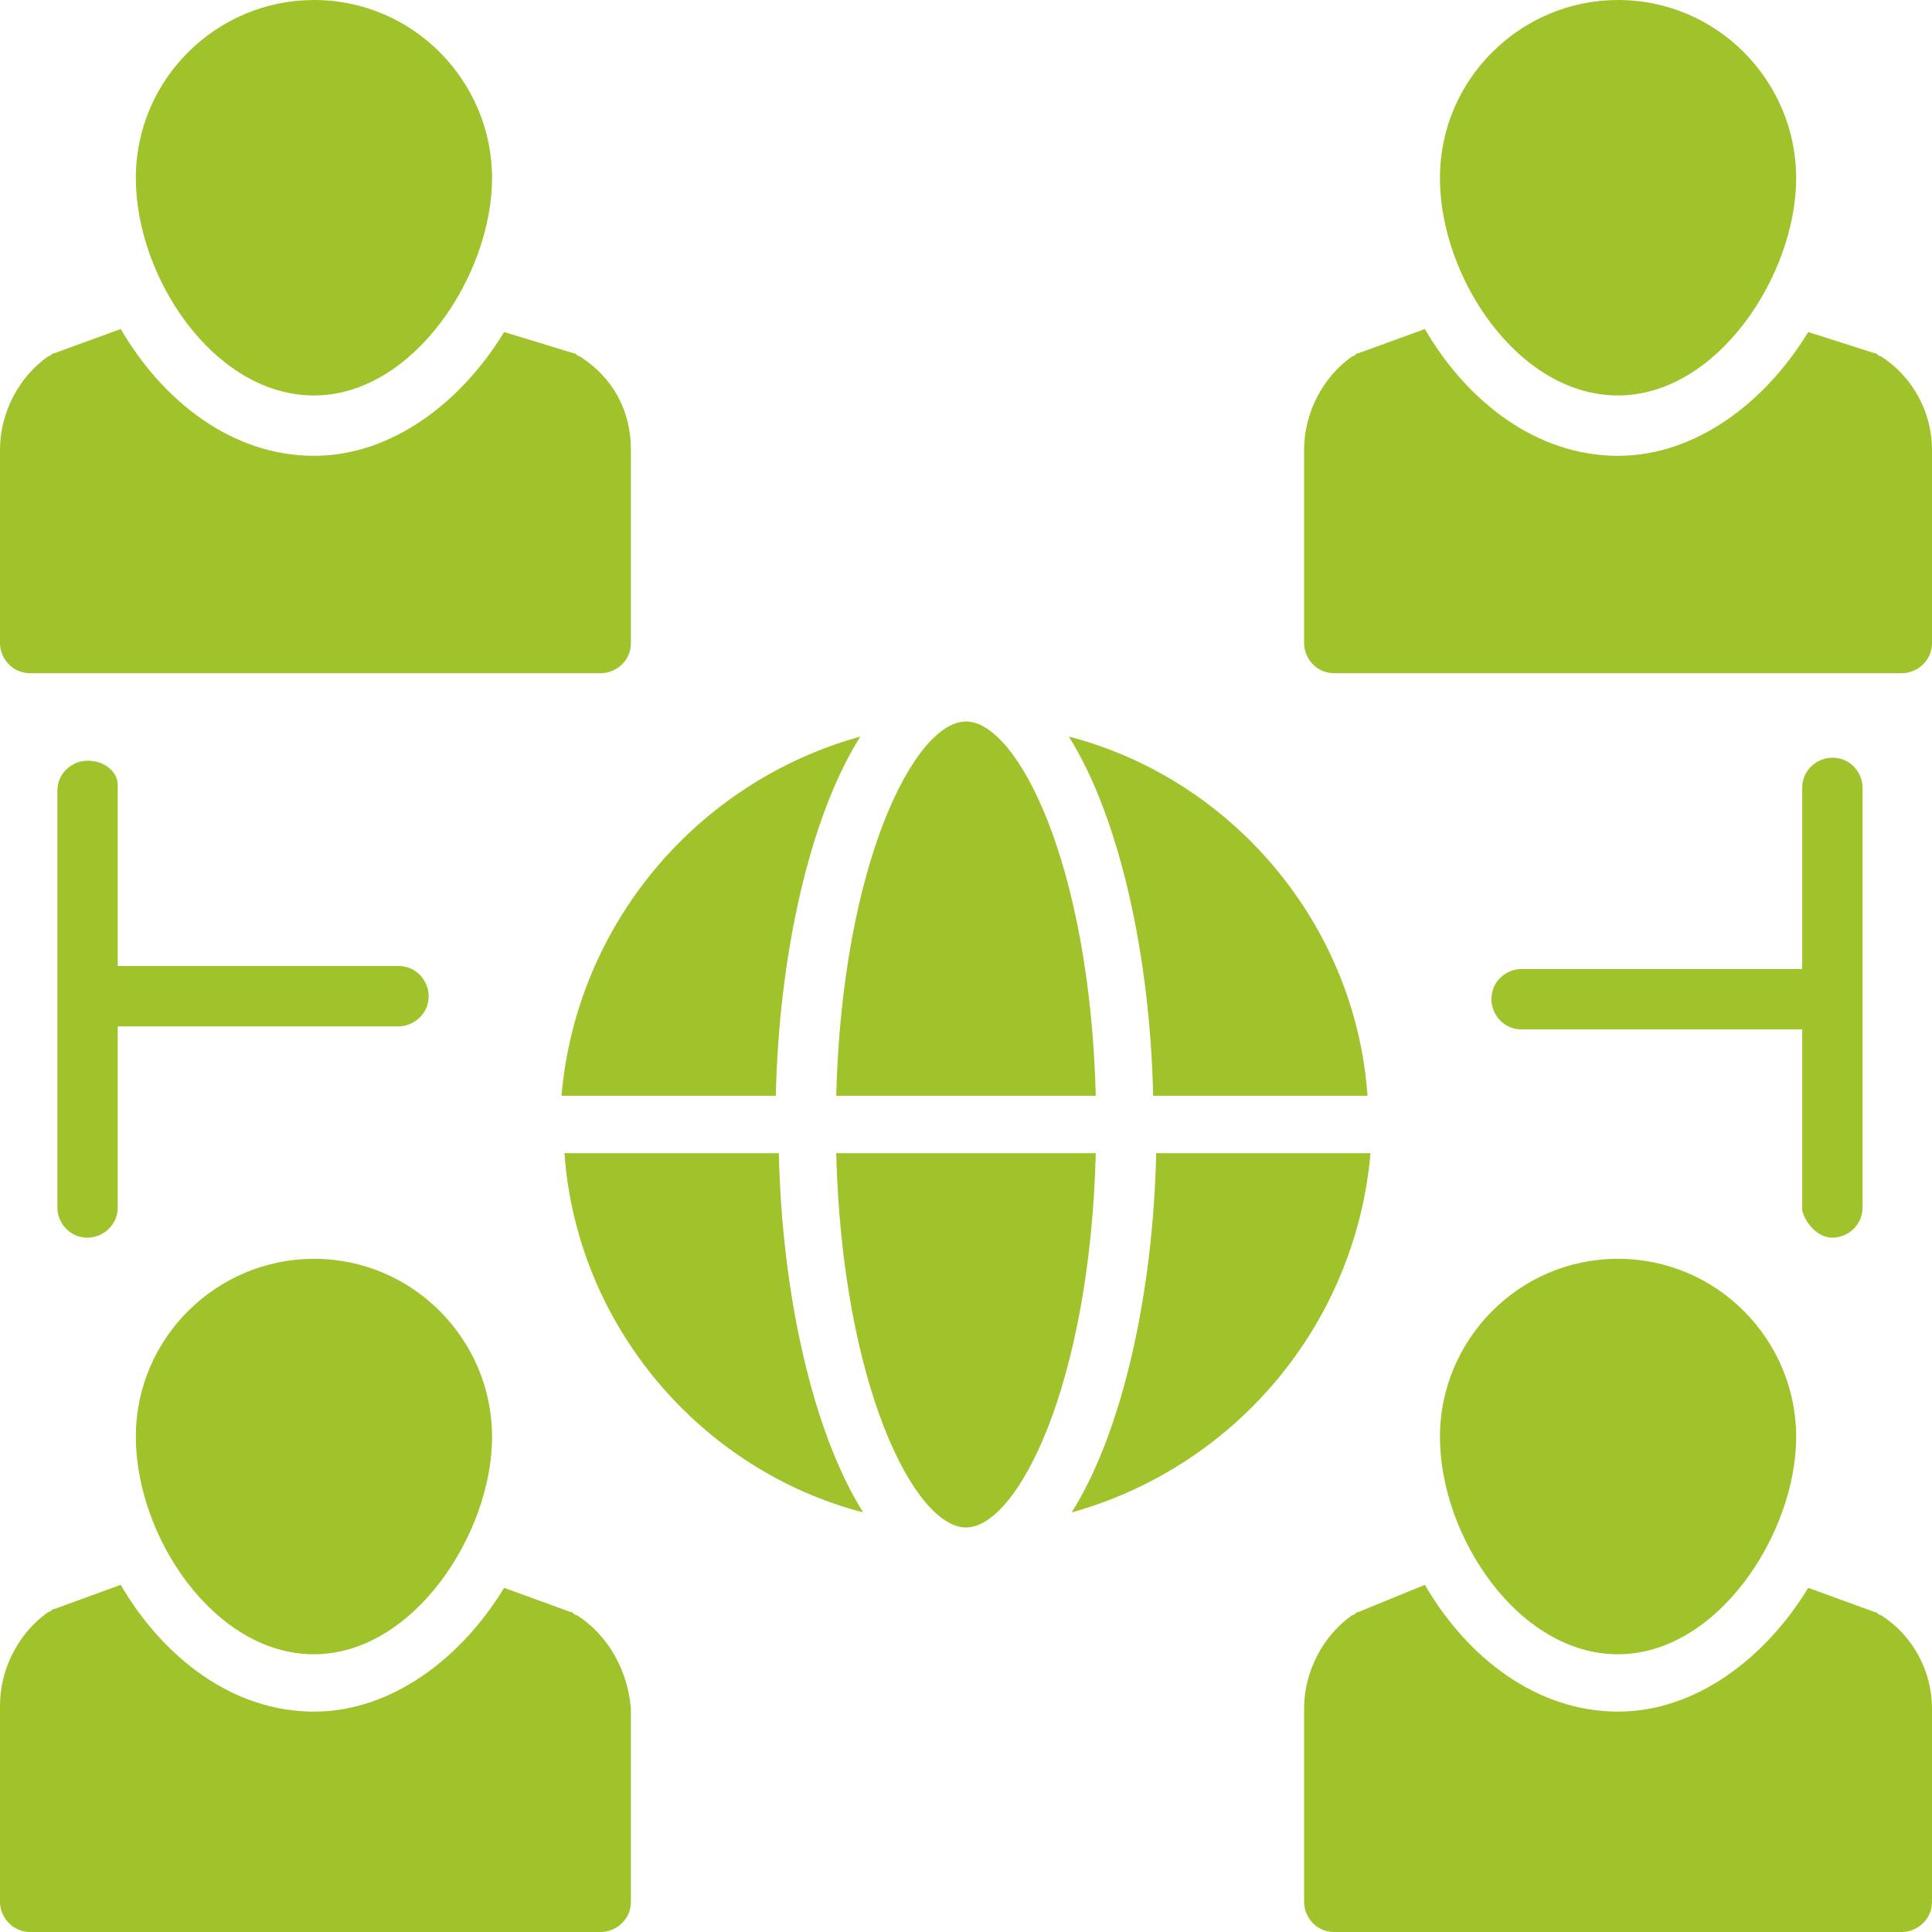
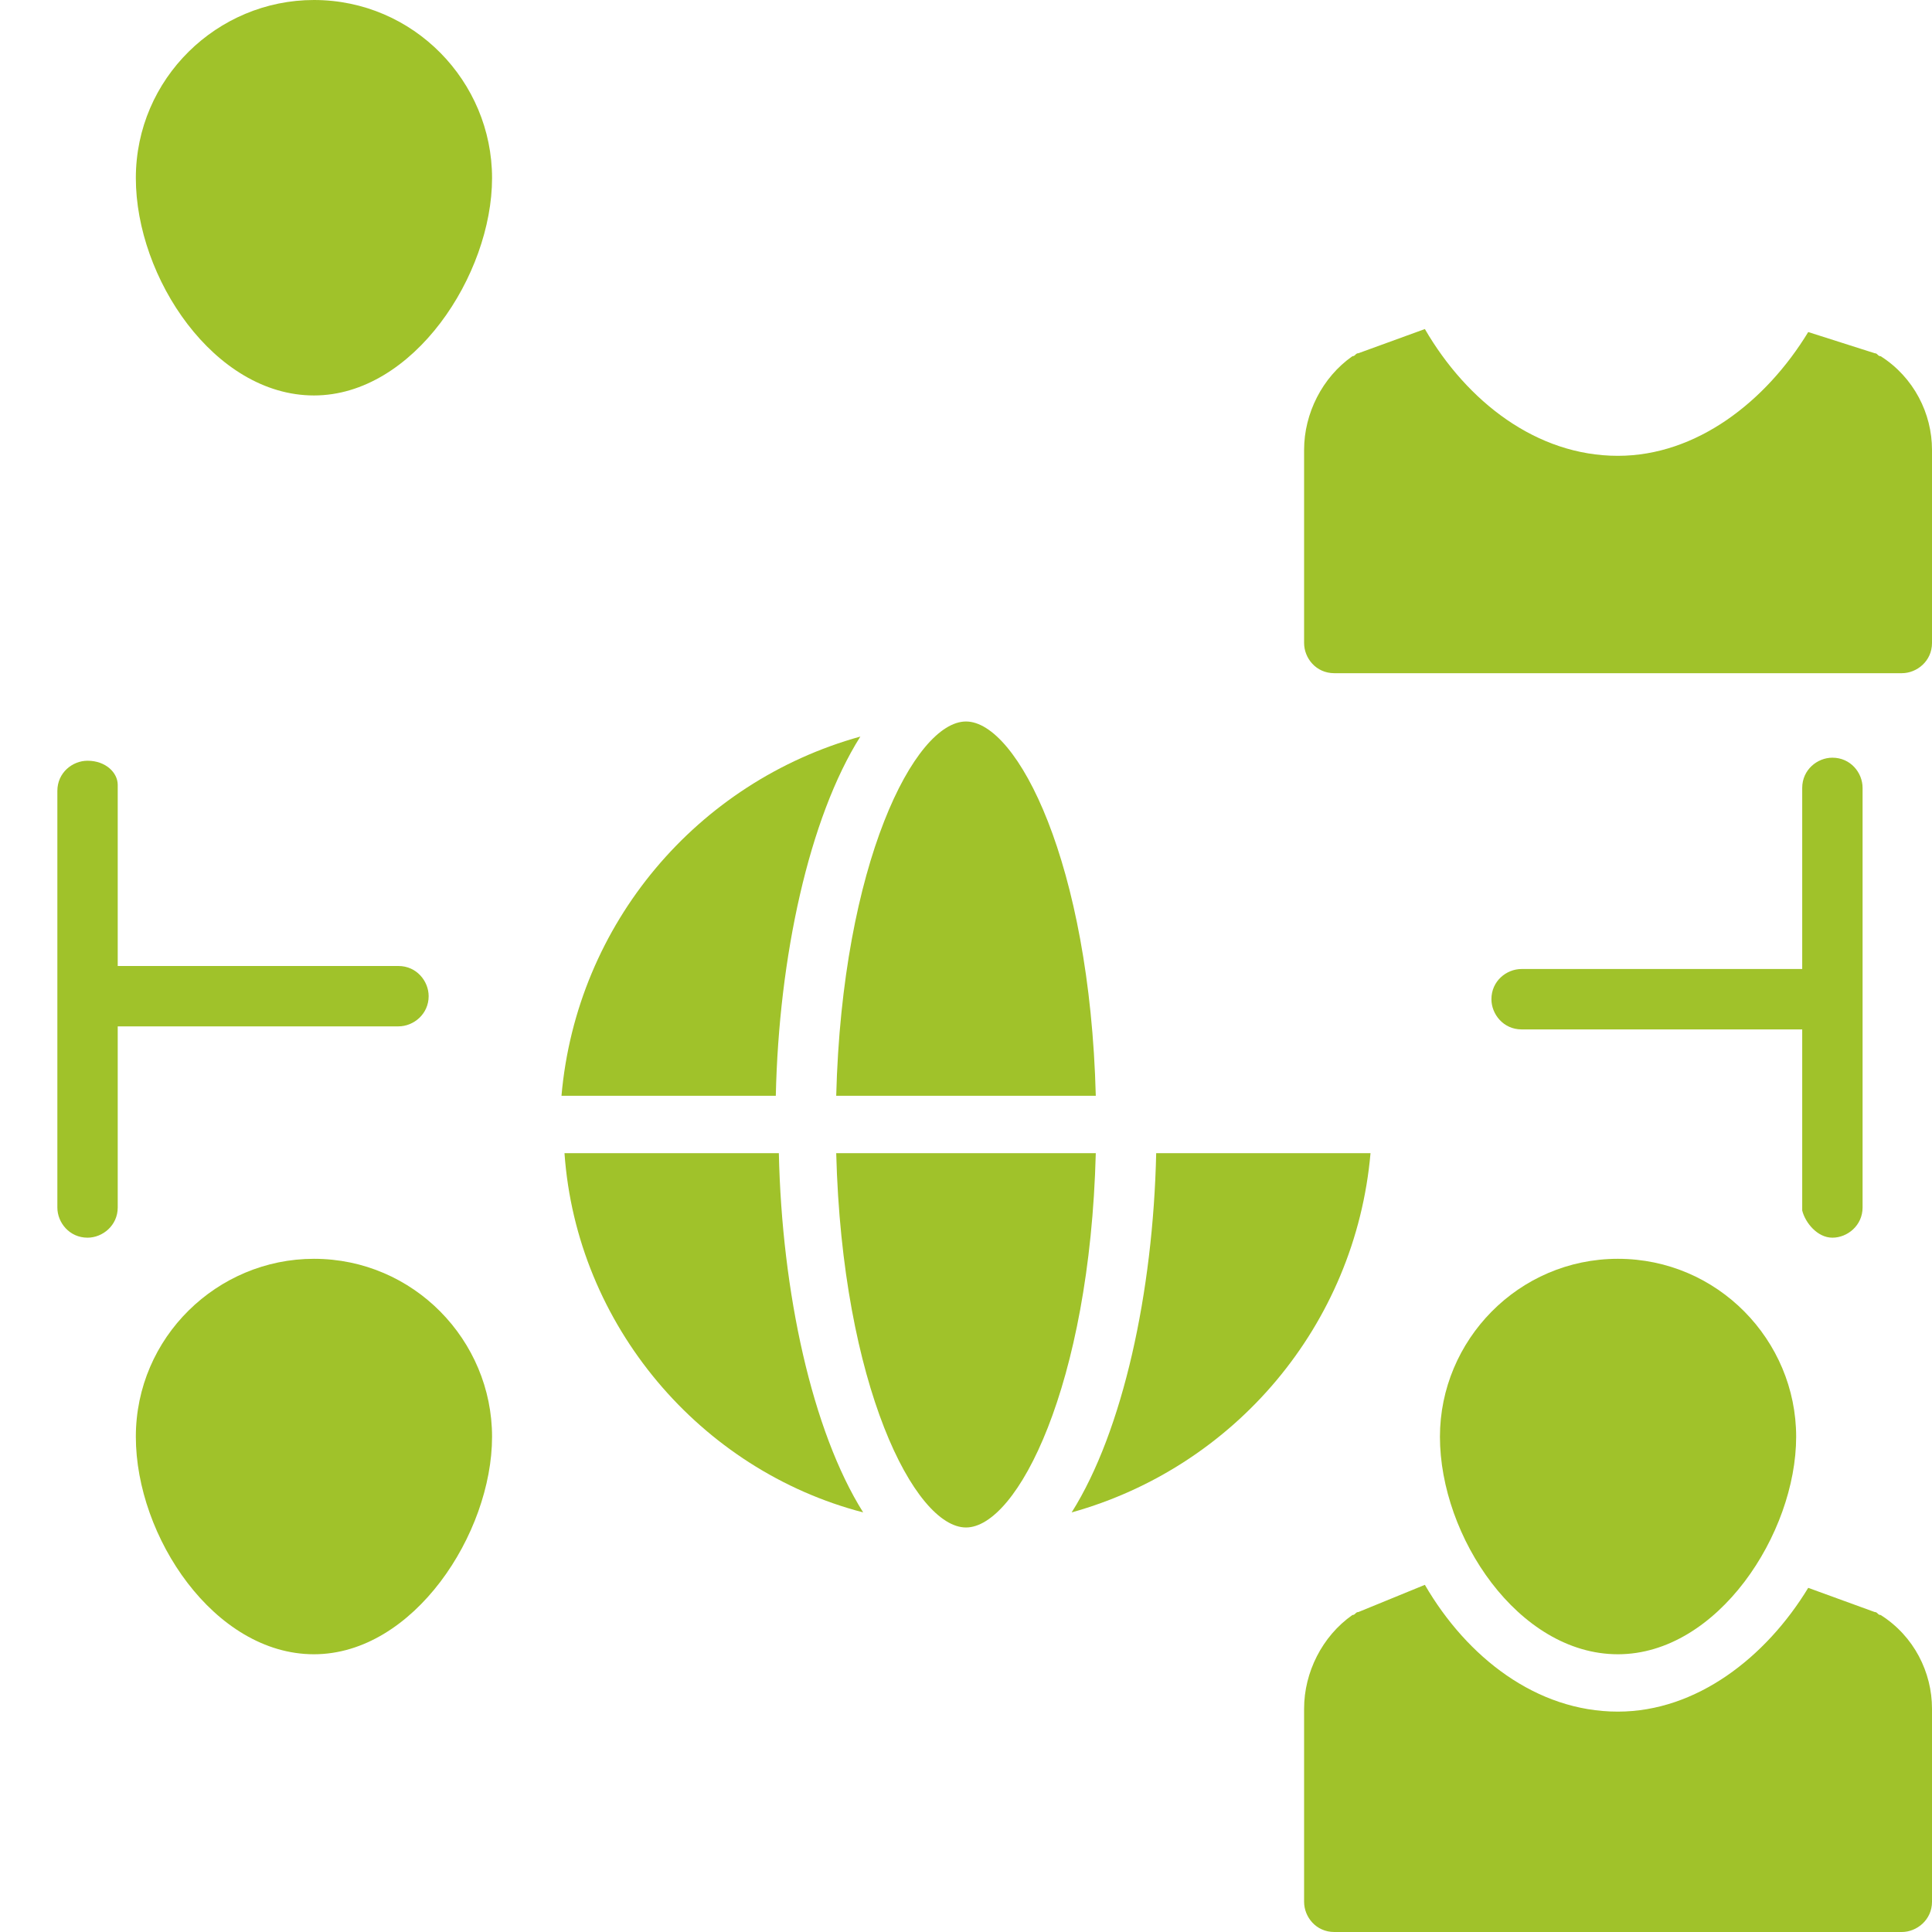
<svg xmlns="http://www.w3.org/2000/svg" width="60" zoomAndPan="magnify" viewBox="0 0 45 45" height="60" preserveAspectRatio="xMidYMid meet" version="1.0">
-   <path fill="#a0c22a" d="M 0.703 15.68 L 13.992 15.68 C 14.344 15.68 14.695 15.398 14.695 14.977 L 14.695 10.477 C 14.695 9.559 14.273 8.789 13.5 8.297 C 13.43 8.297 13.43 8.227 13.359 8.227 L 11.742 7.734 C 10.758 9.352 9.141 10.617 7.312 10.617 C 5.414 10.617 3.797 9.352 2.812 7.664 L 1.266 8.227 C 1.195 8.227 1.195 8.297 1.125 8.297 C 0.422 8.789 0 9.633 0 10.477 L 0 14.977 C 0 15.328 0.281 15.68 0.703 15.68 " fill-opacity="1" fill-rule="nonzero" />
  <path fill="#a0c22a" d="M 7.312 9.211 C 9.633 9.211 11.461 6.398 11.461 4.148 C 11.461 1.898 9.633 0 7.312 0 C 5.062 0 3.164 1.828 3.164 4.148 C 3.164 6.469 4.992 9.211 7.312 9.211 " fill-opacity="1" fill-rule="nonzero" />
  <path fill="#a0c22a" d="M 43.805 8.297 C 43.734 8.297 43.734 8.227 43.664 8.227 L 42.117 7.734 C 41.133 9.352 39.516 10.617 37.684 10.617 C 35.789 10.617 34.168 9.352 33.188 7.664 L 31.641 8.227 C 31.57 8.227 31.57 8.297 31.5 8.297 C 30.797 8.789 30.375 9.633 30.375 10.477 L 30.375 14.977 C 30.375 15.328 30.652 15.68 31.078 15.68 L 44.297 15.68 C 44.648 15.68 45 15.398 45 14.977 L 45 10.477 C 45 9.633 44.578 8.789 43.805 8.297 " fill-opacity="1" fill-rule="nonzero" />
-   <path fill="#a0c22a" d="M 37.684 9.211 C 40.008 9.211 41.836 6.398 41.836 4.148 C 41.836 1.898 40.008 0 37.684 0 C 35.438 0 33.539 1.828 33.539 4.148 C 33.539 6.469 35.367 9.211 37.684 9.211 " fill-opacity="1" fill-rule="nonzero" />
-   <path fill="#a0c22a" d="M 13.148 26.859 C 13.43 30.867 16.312 34.242 20.105 35.227 C 18.914 33.332 18.211 30.094 18.141 26.859 L 13.148 26.859 " fill-opacity="1" fill-rule="nonzero" />
+   <path fill="#a0c22a" d="M 13.148 26.859 C 13.43 30.867 16.312 34.242 20.105 35.227 C 18.914 33.332 18.211 30.094 18.141 26.859 " fill-opacity="1" fill-rule="nonzero" />
  <path fill="#a0c22a" d="M 18.07 25.523 C 18.141 22.289 18.844 19.051 20.039 17.156 C 16.242 18.211 13.43 21.512 13.078 25.523 L 18.07 25.523 " fill-opacity="1" fill-rule="nonzero" />
  <path fill="#a0c22a" d="M 19.477 26.859 C 19.617 32.273 21.305 35.578 22.5 35.578 C 23.695 35.578 25.383 32.273 25.523 26.859 L 19.477 26.859 " fill-opacity="1" fill-rule="nonzero" />
  <path fill="#a0c22a" d="M 25.523 25.523 C 25.383 20.105 23.695 16.805 22.5 16.805 C 21.305 16.805 19.617 20.105 19.477 25.523 L 25.523 25.523 " fill-opacity="1" fill-rule="nonzero" />
  <path fill="#a0c22a" d="M 26.93 26.859 C 26.859 30.094 26.156 33.332 24.961 35.227 C 28.758 34.168 31.57 30.867 31.922 26.859 L 26.93 26.859 " fill-opacity="1" fill-rule="nonzero" />
-   <path fill="#a0c22a" d="M 31.852 25.523 C 31.57 21.512 28.688 18.141 24.895 17.156 C 26.086 19.055 26.789 22.289 26.859 25.523 L 31.852 25.523 " fill-opacity="1" fill-rule="nonzero" />
  <path fill="#a0c22a" d="M 2.039 17.719 C 1.688 17.719 1.336 17.996 1.336 18.422 L 1.336 28.125 C 1.336 28.477 1.617 28.828 2.039 28.828 C 2.391 28.828 2.742 28.543 2.742 28.125 L 2.742 23.906 L 9.281 23.906 C 9.633 23.906 9.984 23.621 9.984 23.203 C 9.984 22.852 9.703 22.5 9.281 22.5 L 2.742 22.5 L 2.742 18.281 C 2.742 17.996 2.461 17.719 2.039 17.719 " fill-opacity="1" fill-rule="nonzero" />
  <path fill="#a0c22a" d="M 42.68 28.828 C 43.031 28.828 43.383 28.543 43.383 28.125 L 43.383 18.352 C 43.383 17.996 43.102 17.648 42.68 17.648 C 42.328 17.648 41.977 17.93 41.977 18.352 L 41.977 22.57 L 35.441 22.57 C 35.086 22.57 34.738 22.852 34.738 23.273 C 34.738 23.621 35.016 23.977 35.441 23.977 L 41.977 23.977 L 41.977 28.195 C 42.047 28.477 42.328 28.828 42.68 28.828 " fill-opacity="1" fill-rule="nonzero" />
-   <path fill="#a0c22a" d="M 13.43 37.617 C 13.359 37.617 13.359 37.547 13.289 37.547 L 11.742 36.984 C 10.758 38.602 9.141 39.867 7.312 39.867 C 5.414 39.867 3.797 38.602 2.812 36.914 L 1.266 37.477 C 1.195 37.477 1.195 37.547 1.125 37.547 C 0.422 38.039 0 38.883 0 39.727 L 0 44.297 C 0 44.648 0.285 45 0.703 45 L 13.992 45 C 14.344 45 14.695 44.715 14.695 44.297 L 14.695 39.797 C 14.625 38.953 14.203 38.109 13.43 37.617 " fill-opacity="1" fill-rule="nonzero" />
  <path fill="#a0c22a" d="M 7.312 38.531 C 9.633 38.531 11.461 35.719 11.461 33.465 C 11.461 31.219 9.633 29.32 7.312 29.32 C 5.062 29.32 3.164 31.148 3.164 33.465 C 3.164 35.789 4.992 38.531 7.312 38.531 " fill-opacity="1" fill-rule="nonzero" />
  <path fill="#a0c22a" d="M 43.805 37.617 C 43.734 37.617 43.734 37.547 43.664 37.547 L 42.117 36.984 C 41.133 38.602 39.516 39.867 37.684 39.867 C 35.789 39.867 34.168 38.602 33.188 36.914 L 31.641 37.547 C 31.57 37.547 31.57 37.617 31.5 37.617 C 30.797 38.109 30.375 38.953 30.375 39.797 L 30.375 44.297 C 30.375 44.648 30.652 45 31.078 45 L 44.297 45 C 44.648 45 45 44.715 45 44.297 L 45 39.797 C 45 38.953 44.582 38.109 43.805 37.617 " fill-opacity="1" fill-rule="nonzero" />
  <path fill="#a0c22a" d="M 33.539 33.465 C 33.539 35.789 35.367 38.531 37.684 38.531 C 40.008 38.531 41.836 35.719 41.836 33.465 C 41.836 31.219 40.008 29.32 37.684 29.32 C 35.367 29.32 33.539 31.219 33.539 33.465 " fill-opacity="1" fill-rule="nonzero" />
</svg>